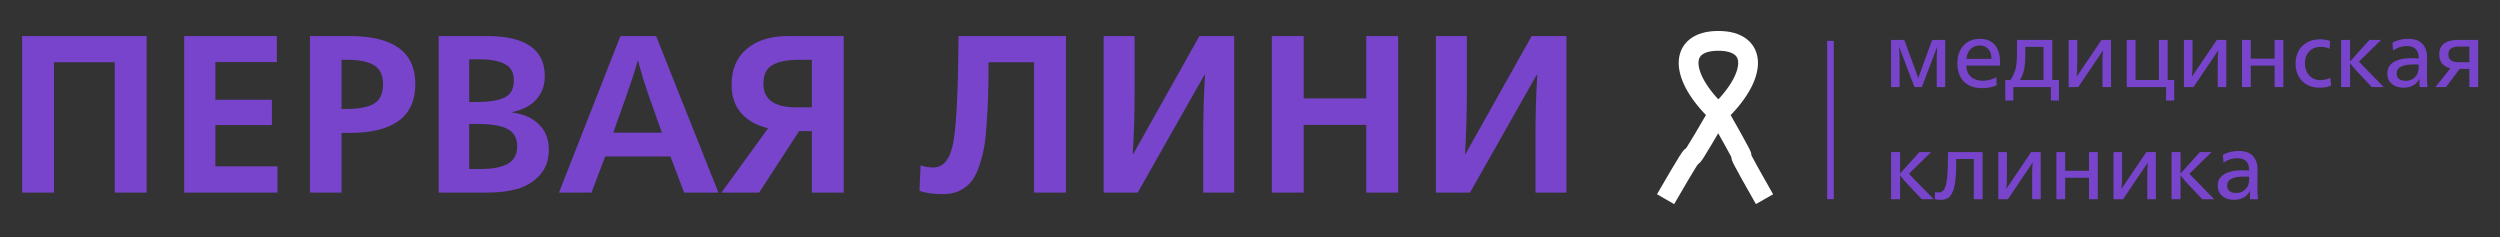
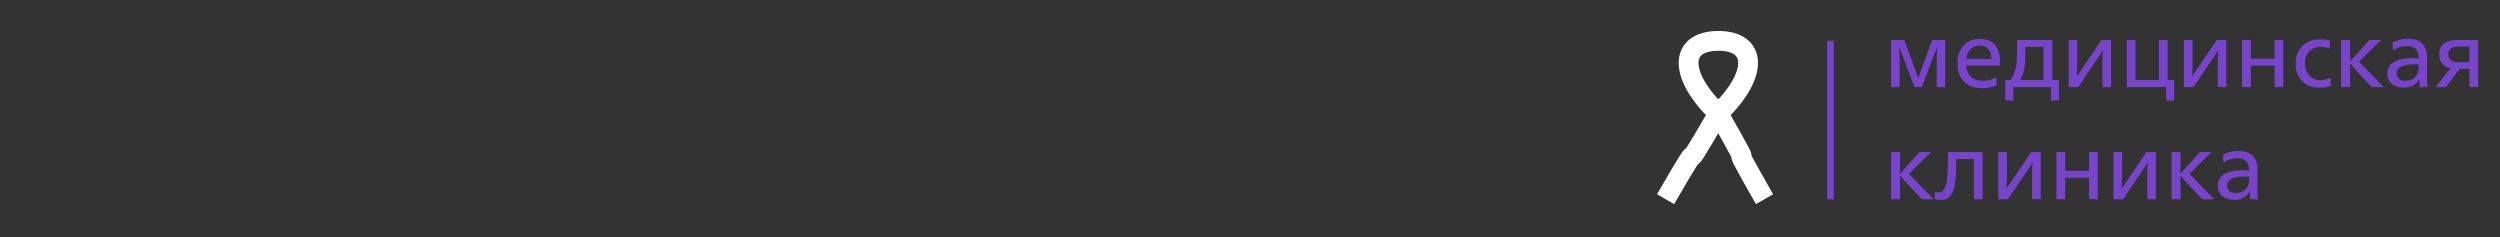
<svg xmlns="http://www.w3.org/2000/svg" width="379" height="36" viewBox="0 0 379 36" fill="none">
  <rect x="0" y="0" width="379" height="36" fill="#333333" stroke="none" />
-   <path d="M3.356 29.195V5.463H22.226V29.195H17.398V9.441H8.184V29.195H3.356ZM27.926 29.195V5.463H41.968V9.407H32.652V15.119H41.22V18.961H32.652V25.217H42.07V29.195H27.926ZM46.985 29.195V5.463H52.969C59.633 5.463 62.965 7.888 62.965 12.739C62.965 17.68 59.633 20.151 52.969 20.151H51.779V29.195H46.985ZM51.779 16.513H52.629C54.397 16.513 55.746 16.252 56.675 15.731C57.604 15.187 58.069 14.201 58.069 12.773C58.069 11.413 57.627 10.461 56.743 9.917C55.859 9.35 54.488 9.067 52.629 9.067H51.779V16.513ZM66.508 29.195V5.463H73.784C79.655 5.463 82.59 7.491 82.59 11.549C82.59 12.931 82.171 14.099 81.332 15.051C80.494 16.003 79.27 16.649 77.66 16.989V17.057C79.406 17.284 80.766 17.895 81.74 18.893C82.715 19.867 83.202 21.137 83.202 22.701C83.202 24.265 82.738 25.557 81.808 26.577C80.879 27.574 79.746 28.265 78.408 28.651C77.094 29.014 75.586 29.195 73.886 29.195H66.508ZM71.132 25.625H72.696C74.668 25.625 76.108 25.353 77.014 24.809C77.944 24.265 78.408 23.381 78.408 22.157C78.408 20.956 77.932 20.094 76.98 19.573C76.028 19.052 74.521 18.791 72.458 18.791H71.132V25.625ZM71.132 15.459H72.39C74.204 15.459 75.575 15.232 76.504 14.779C77.434 14.325 77.898 13.464 77.898 12.195C77.898 10.993 77.445 10.166 76.538 9.713C75.654 9.237 74.43 8.999 72.866 8.999H71.132V15.459ZM84.741 29.195L94.057 5.463H99.463L108.915 29.195H103.713L101.639 23.721H91.745L89.671 29.195H84.741ZM92.969 20.117H100.347L98.375 14.575C97.74 12.784 97.196 10.993 96.743 9.203H96.675C96.244 10.744 95.666 12.535 94.941 14.575L92.969 20.117ZM109.376 29.195L116.448 19.437C114.703 19.029 113.343 18.27 112.368 17.159C111.394 16.048 110.906 14.609 110.906 12.841C110.906 10.529 111.666 8.727 113.184 7.435C114.726 6.12 116.822 5.463 119.474 5.463H127.906V29.195H123.078V19.879H121.14L115.088 29.195H109.376ZM120.732 16.275H123.078V9.067H120.97C119.361 9.067 118.08 9.327 117.128 9.849C116.199 10.348 115.734 11.3 115.734 12.705C115.734 15.085 117.4 16.275 120.732 16.275ZM142.928 29.433C141.455 29.433 140.276 29.263 139.392 28.923L139.562 25.047C140.083 25.273 140.729 25.387 141.5 25.387C143.087 25.387 144.107 24.049 144.56 21.375C145.013 18.677 145.263 13.373 145.308 5.463H161.594V29.195H156.766V9.441H149.864C149.864 11.526 149.841 13.26 149.796 14.643C149.751 16.003 149.671 17.453 149.558 18.995C149.467 20.536 149.32 21.783 149.116 22.735C148.912 23.687 148.64 24.639 148.3 25.591C147.96 26.52 147.541 27.245 147.042 27.767C146.566 28.265 145.988 28.674 145.308 28.991C144.628 29.285 143.835 29.433 142.928 29.433ZM167.313 29.195V5.463H172.005V14.167C172.005 17.159 171.914 20.219 171.733 23.347H171.801L181.831 5.463H187.101V29.195H182.409V20.491C182.409 17.499 182.5 14.439 182.681 11.311H182.613L172.481 29.195H167.313ZM192.813 29.195V5.463H197.641V14.915H207.127V5.463H211.955V29.195H207.127V18.927H197.641V29.195H192.813ZM217.682 29.195V5.463H222.374V14.167C222.374 17.159 222.284 20.219 222.102 23.347H222.17L232.2 5.463H237.47V29.195H232.778V20.491C232.778 17.499 232.869 14.439 233.05 11.311H232.982L222.85 29.195H217.682Z" fill="#7844CC" />
  <path d="M286.69 13.195V6.055H288.692L290.806 11.823L292.92 6.055H294.894V13.195H293.606V9.051C293.606 8.425 293.634 7.786 293.69 7.133H293.662L291.352 13.195H290.232L287.922 7.133H287.894C287.95 7.861 287.978 8.5 287.978 9.051V13.195H286.69ZM300.478 13.363C299.293 13.363 298.373 13.027 297.72 12.355C297.067 11.683 296.74 10.754 296.74 9.569C296.74 8.449 297.053 7.557 297.678 6.895C298.303 6.223 299.125 5.887 300.142 5.887C301.103 5.887 301.855 6.185 302.396 6.783C302.937 7.371 303.208 8.253 303.208 9.429C303.208 9.569 303.199 9.741 303.18 9.947H298.084C298.112 10.665 298.35 11.23 298.798 11.641C299.246 12.042 299.834 12.243 300.562 12.243C301.271 12.243 301.967 12.066 302.648 11.711L302.69 12.929C302.055 13.218 301.318 13.363 300.478 13.363ZM298.112 8.925H301.906C301.906 8.262 301.743 7.758 301.416 7.413C301.089 7.067 300.651 6.895 300.1 6.895C299.568 6.895 299.115 7.077 298.742 7.441C298.378 7.805 298.168 8.299 298.112 8.925ZM304.001 15.239V12.131H304.799C305.173 11.543 305.429 10.969 305.569 10.409C305.709 9.839 305.779 9.032 305.779 7.987V6.055H311.127V12.131H312.135V15.239H310.917V13.195H305.219V15.239H304.001ZM306.213 12.131H309.797V7.105H307.039V8.253C307.039 9.111 306.983 9.849 306.871 10.465C306.759 11.072 306.54 11.627 306.213 12.131ZM313.61 13.195V6.055H314.912V9.569C314.912 10.465 314.884 11.127 314.828 11.557H314.87L318.594 6.055H320.036V13.195H318.734V9.681C318.734 8.794 318.762 8.131 318.818 7.693H318.776L315.066 13.195H313.61ZM328.379 15.239V13.195H322.415V6.055H323.745V12.131H327.287V6.055H328.617V12.131H329.611V15.239H328.379ZM331.083 13.195V6.055H332.385V9.569C332.385 10.465 332.357 11.127 332.301 11.557H332.343L336.067 6.055H337.509V13.195H336.207V9.681C336.207 8.794 336.235 8.131 336.291 7.693H336.249L332.539 13.195H331.083ZM339.887 13.195V6.055H341.217V8.897H344.829V6.055H346.159V13.195H344.829V9.947H341.217V13.195H339.887ZM351.65 13.293C350.558 13.293 349.676 12.957 349.004 12.285C348.341 11.613 348.01 10.726 348.01 9.625C348.01 8.542 348.35 7.66 349.032 6.979C349.713 6.297 350.614 5.957 351.734 5.957C352.312 5.957 352.816 6.045 353.246 6.223L353.162 7.399C352.77 7.203 352.326 7.105 351.832 7.105C351.113 7.105 350.53 7.333 350.082 7.791C349.643 8.248 349.424 8.845 349.424 9.583C349.424 10.339 349.643 10.955 350.082 11.431C350.52 11.907 351.094 12.145 351.804 12.145C352.317 12.145 352.812 12.028 353.288 11.795L353.4 12.985C352.905 13.19 352.322 13.293 351.65 13.293ZM359.561 13.195L357.671 11.193C357.157 10.67 356.7 10.143 356.299 9.611H356.271V13.195H354.913V6.055H356.271V9.289H356.299C356.737 8.785 357.223 8.243 357.755 7.665L359.211 6.055H360.975L357.615 9.345L361.367 13.195H359.561ZM364.406 13.293C363.65 13.293 363.043 13.097 362.586 12.705C362.138 12.313 361.914 11.79 361.914 11.137C361.914 10.39 362.236 9.816 362.88 9.415C363.533 9.013 364.462 8.813 365.666 8.813C366.011 8.813 366.347 8.827 366.674 8.855V8.799C366.674 7.585 366.067 6.979 364.854 6.979C364.117 6.979 363.426 7.207 362.782 7.665L362.698 6.489C363.361 6.087 364.154 5.887 365.078 5.887C366.067 5.887 366.791 6.143 367.248 6.657C367.715 7.161 367.948 7.847 367.948 8.715C367.948 9.069 367.943 9.536 367.934 10.115C367.925 10.684 367.92 10.992 367.92 11.039C367.92 11.954 367.948 12.672 368.004 13.195H366.814C366.795 13.046 366.786 12.85 366.786 12.607C366.786 12.448 366.795 12.238 366.814 11.977H366.786C366.282 12.854 365.489 13.293 364.406 13.293ZM364.686 12.257C365.087 12.257 365.442 12.164 365.75 11.977C366.067 11.79 366.305 11.534 366.464 11.207C366.613 10.899 366.688 10.428 366.688 9.793C366.483 9.774 366.24 9.765 365.96 9.765C364.205 9.765 363.328 10.222 363.328 11.137C363.328 11.482 363.449 11.758 363.692 11.963C363.944 12.159 364.275 12.257 364.686 12.257ZM369.216 13.195L371.484 10.353C370.355 10.091 369.79 9.387 369.79 8.239C369.79 7.511 370.033 6.965 370.518 6.601C371.003 6.237 371.675 6.055 372.534 6.055H375.684V13.195H374.354V10.451H372.884L370.812 13.195H369.216ZM372.702 9.429H374.354V7.063H372.8C372.24 7.063 371.829 7.156 371.568 7.343C371.307 7.529 371.176 7.833 371.176 8.253C371.176 9.037 371.685 9.429 372.702 9.429ZM291.338 30.195L289.448 28.193C288.935 27.67 288.477 27.143 288.076 26.611H288.048V30.195H286.69V23.055H288.048V26.289H288.076C288.515 25.785 289 25.244 289.532 24.665L290.988 23.055H292.752L289.392 26.345L293.144 30.195H291.338ZM294.233 30.293C293.841 30.293 293.533 30.26 293.309 30.195L293.365 29.103C293.468 29.149 293.659 29.173 293.939 29.173C294.313 29.173 294.597 28.982 294.793 28.599C294.989 28.216 295.125 27.6 295.199 26.751C295.283 25.892 295.325 24.66 295.325 23.055H300.561V30.195H299.231V24.105H296.571C296.571 24.823 296.562 25.425 296.543 25.911C296.525 26.387 296.487 26.881 296.431 27.395C296.375 27.908 296.296 28.323 296.193 28.641C296.091 28.958 295.955 29.252 295.787 29.523C295.619 29.794 295.405 29.989 295.143 30.111C294.882 30.232 294.579 30.293 294.233 30.293ZM302.946 30.195V23.055H304.248V26.569C304.248 27.465 304.22 28.128 304.164 28.557H304.206L307.93 23.055H309.372V30.195H308.07V26.681C308.07 25.794 308.098 25.131 308.154 24.693H308.112L304.402 30.195H302.946ZM311.751 30.195V23.055H313.081V25.897H316.693V23.055H318.023V30.195H316.693V26.947H313.081V30.195H311.751ZM320.405 30.195V23.055H321.707V26.569C321.707 27.465 321.679 28.128 321.623 28.557H321.665L325.389 23.055H326.831V30.195H325.529V26.681C325.529 25.794 325.557 25.131 325.613 24.693H325.571L321.861 30.195H320.405ZM333.858 30.195L331.968 28.193C331.454 27.67 330.997 27.143 330.596 26.611H330.568V30.195H329.21V23.055H330.568V26.289H330.596C331.034 25.785 331.52 25.244 332.052 24.665L333.508 23.055H335.272L331.912 26.345L335.664 30.195H333.858ZM338.703 30.293C337.947 30.293 337.34 30.097 336.883 29.705C336.435 29.313 336.211 28.79 336.211 28.137C336.211 27.39 336.533 26.816 337.177 26.415C337.83 26.014 338.759 25.813 339.963 25.813C340.308 25.813 340.644 25.827 340.971 25.855V25.799C340.971 24.585 340.364 23.979 339.151 23.979C338.413 23.979 337.723 24.207 337.079 24.665L336.995 23.489C337.657 23.087 338.451 22.887 339.375 22.887C340.364 22.887 341.087 23.143 341.545 23.657C342.011 24.161 342.245 24.847 342.245 25.715C342.245 26.07 342.24 26.536 342.231 27.115C342.221 27.684 342.217 27.992 342.217 28.039C342.217 28.953 342.245 29.672 342.301 30.195H341.111C341.092 30.046 341.083 29.849 341.083 29.607C341.083 29.448 341.092 29.238 341.111 28.977H341.083C340.579 29.854 339.785 30.293 338.703 30.293ZM338.983 29.257C339.384 29.257 339.739 29.163 340.047 28.977C340.364 28.79 340.602 28.534 340.761 28.207C340.91 27.899 340.985 27.427 340.985 26.793C340.779 26.774 340.537 26.765 340.257 26.765C338.502 26.765 337.625 27.222 337.625 28.137C337.625 28.482 337.746 28.758 337.989 28.963C338.241 29.159 338.572 29.257 338.983 29.257Z" fill="#7844CC" />
  <path d="M252.5 30.195C260.062 17.136 252.938 30.253 260.5 17.195M260.5 17.195C266.45 11.548 266.574 6.195 260.5 6.195C254.426 6.195 254.55 11.548 260.5 17.195ZM260.5 17.195C267.938 30.253 260.062 17.136 267.5 30.195" stroke="white" stroke-width="3" />
  <path d="M277.5 30.195V6.195" stroke="#7844CC" />
</svg>